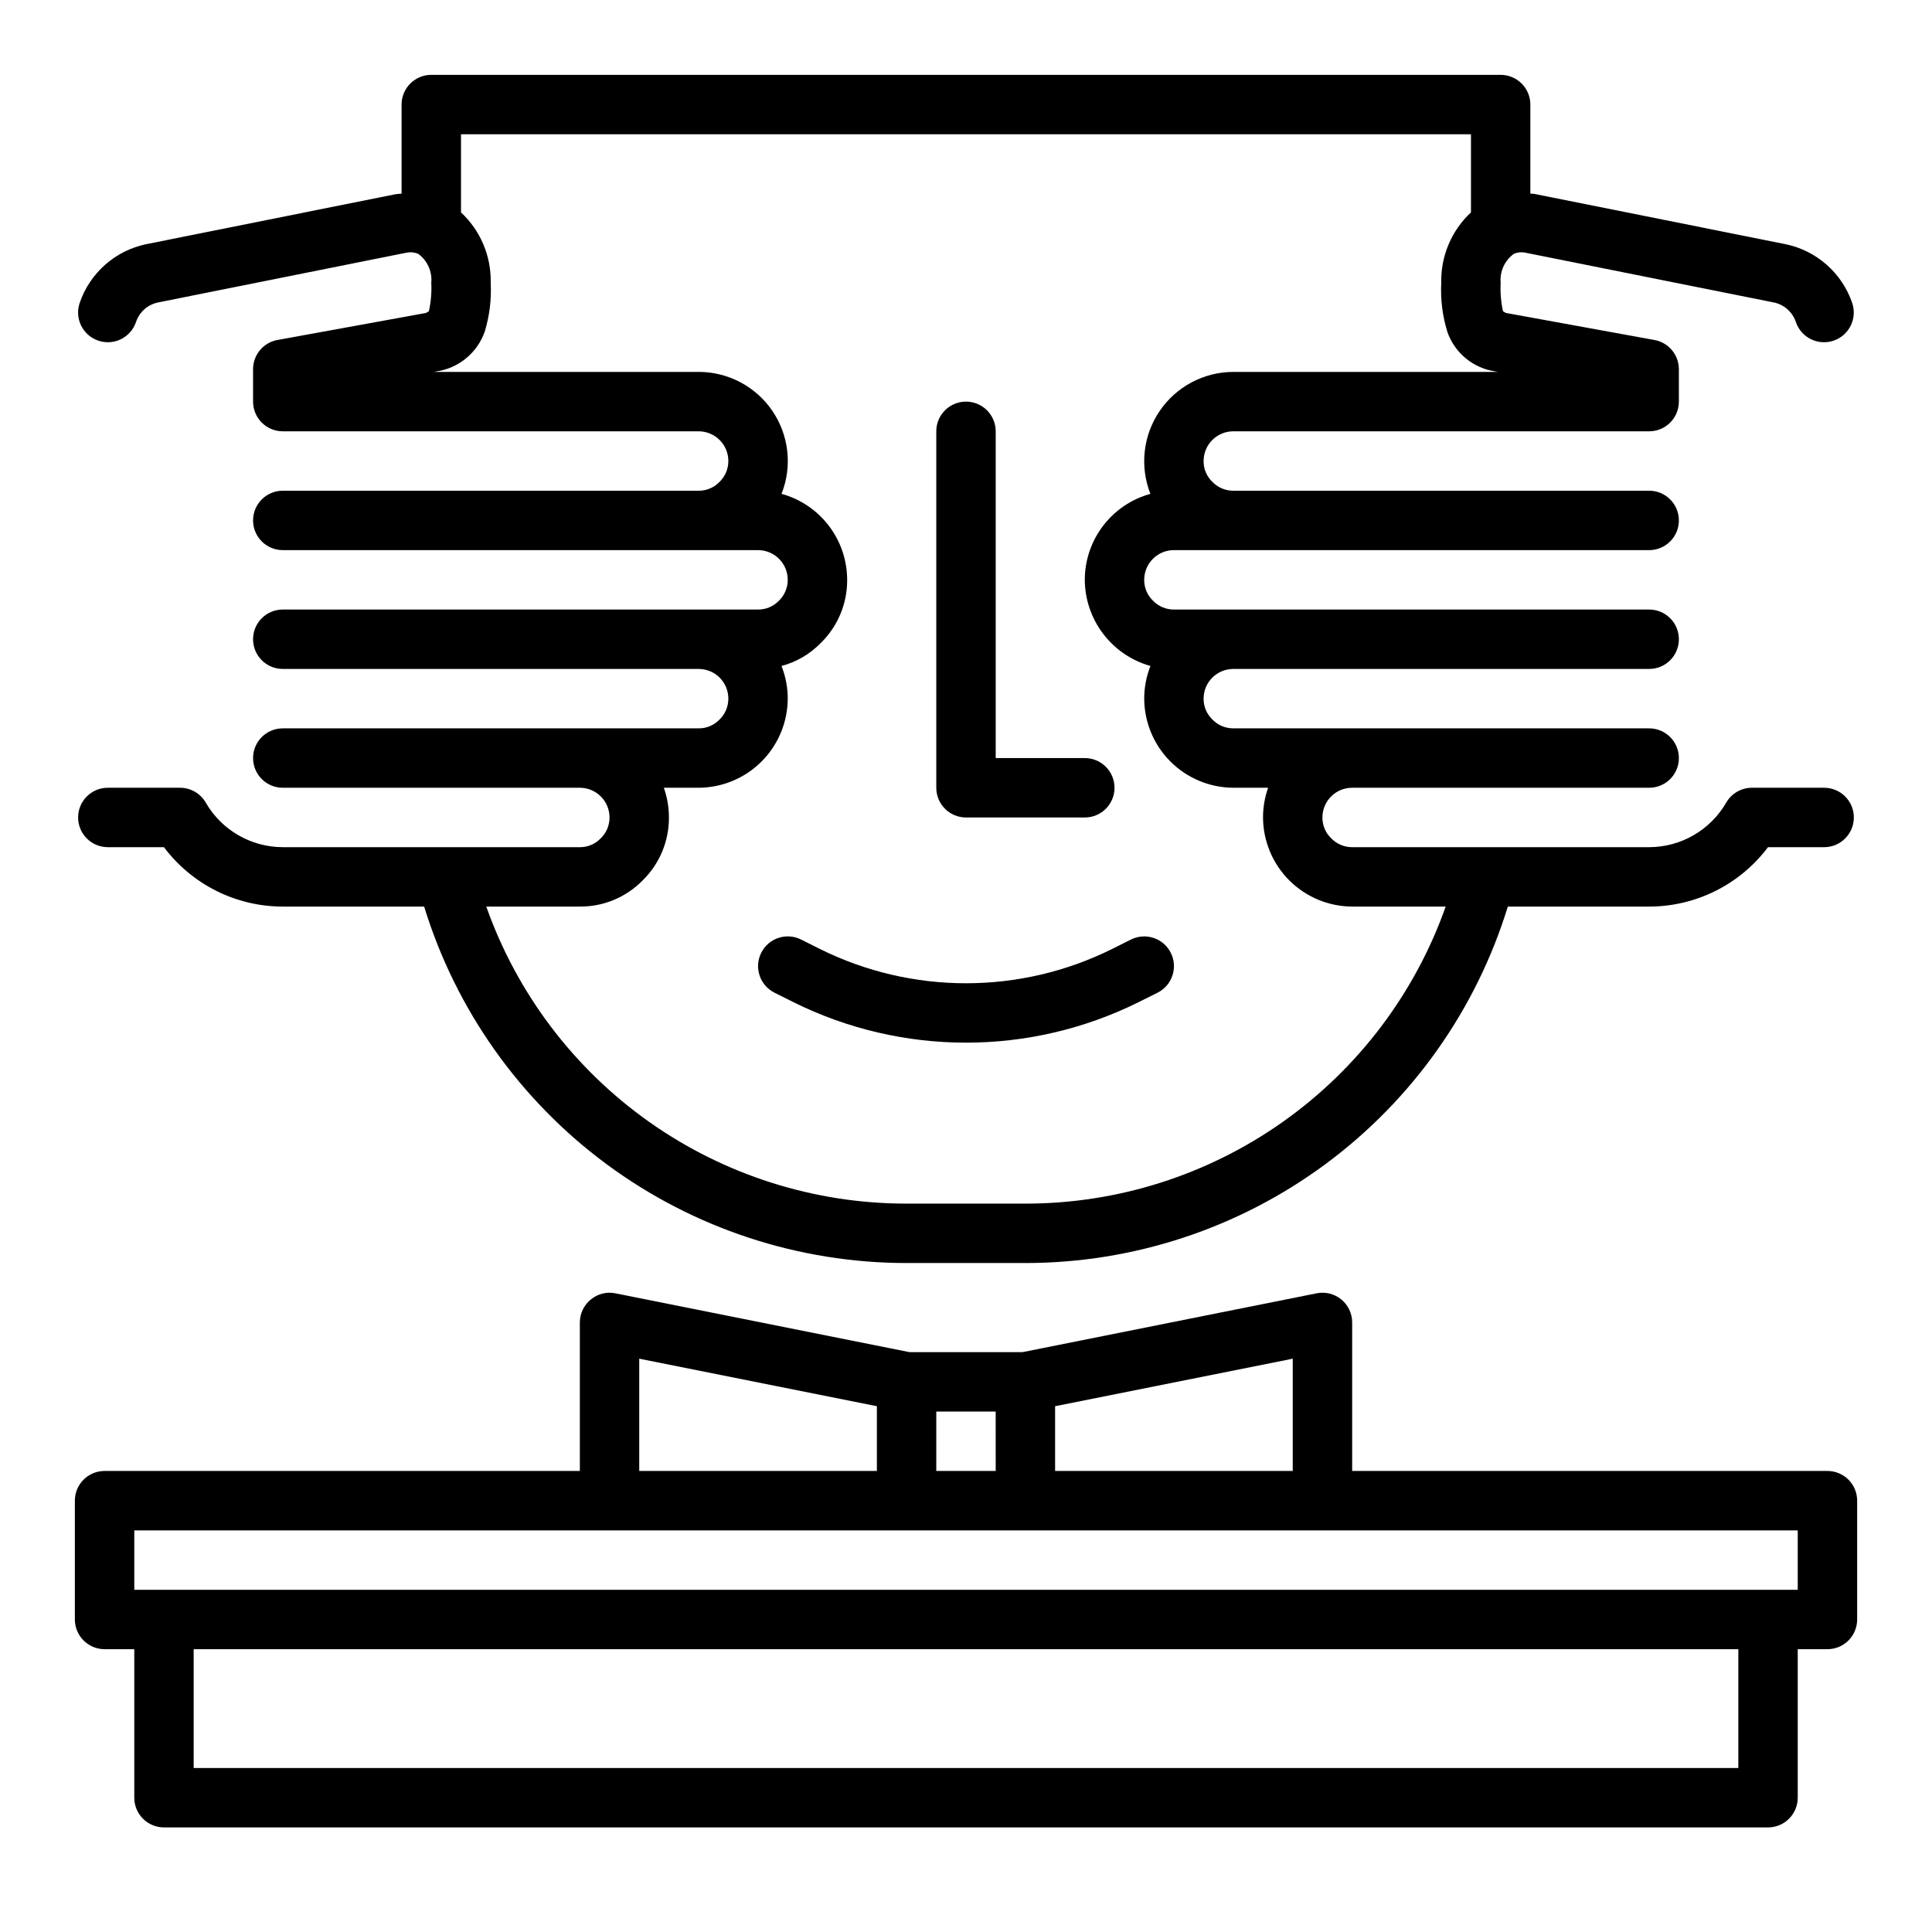
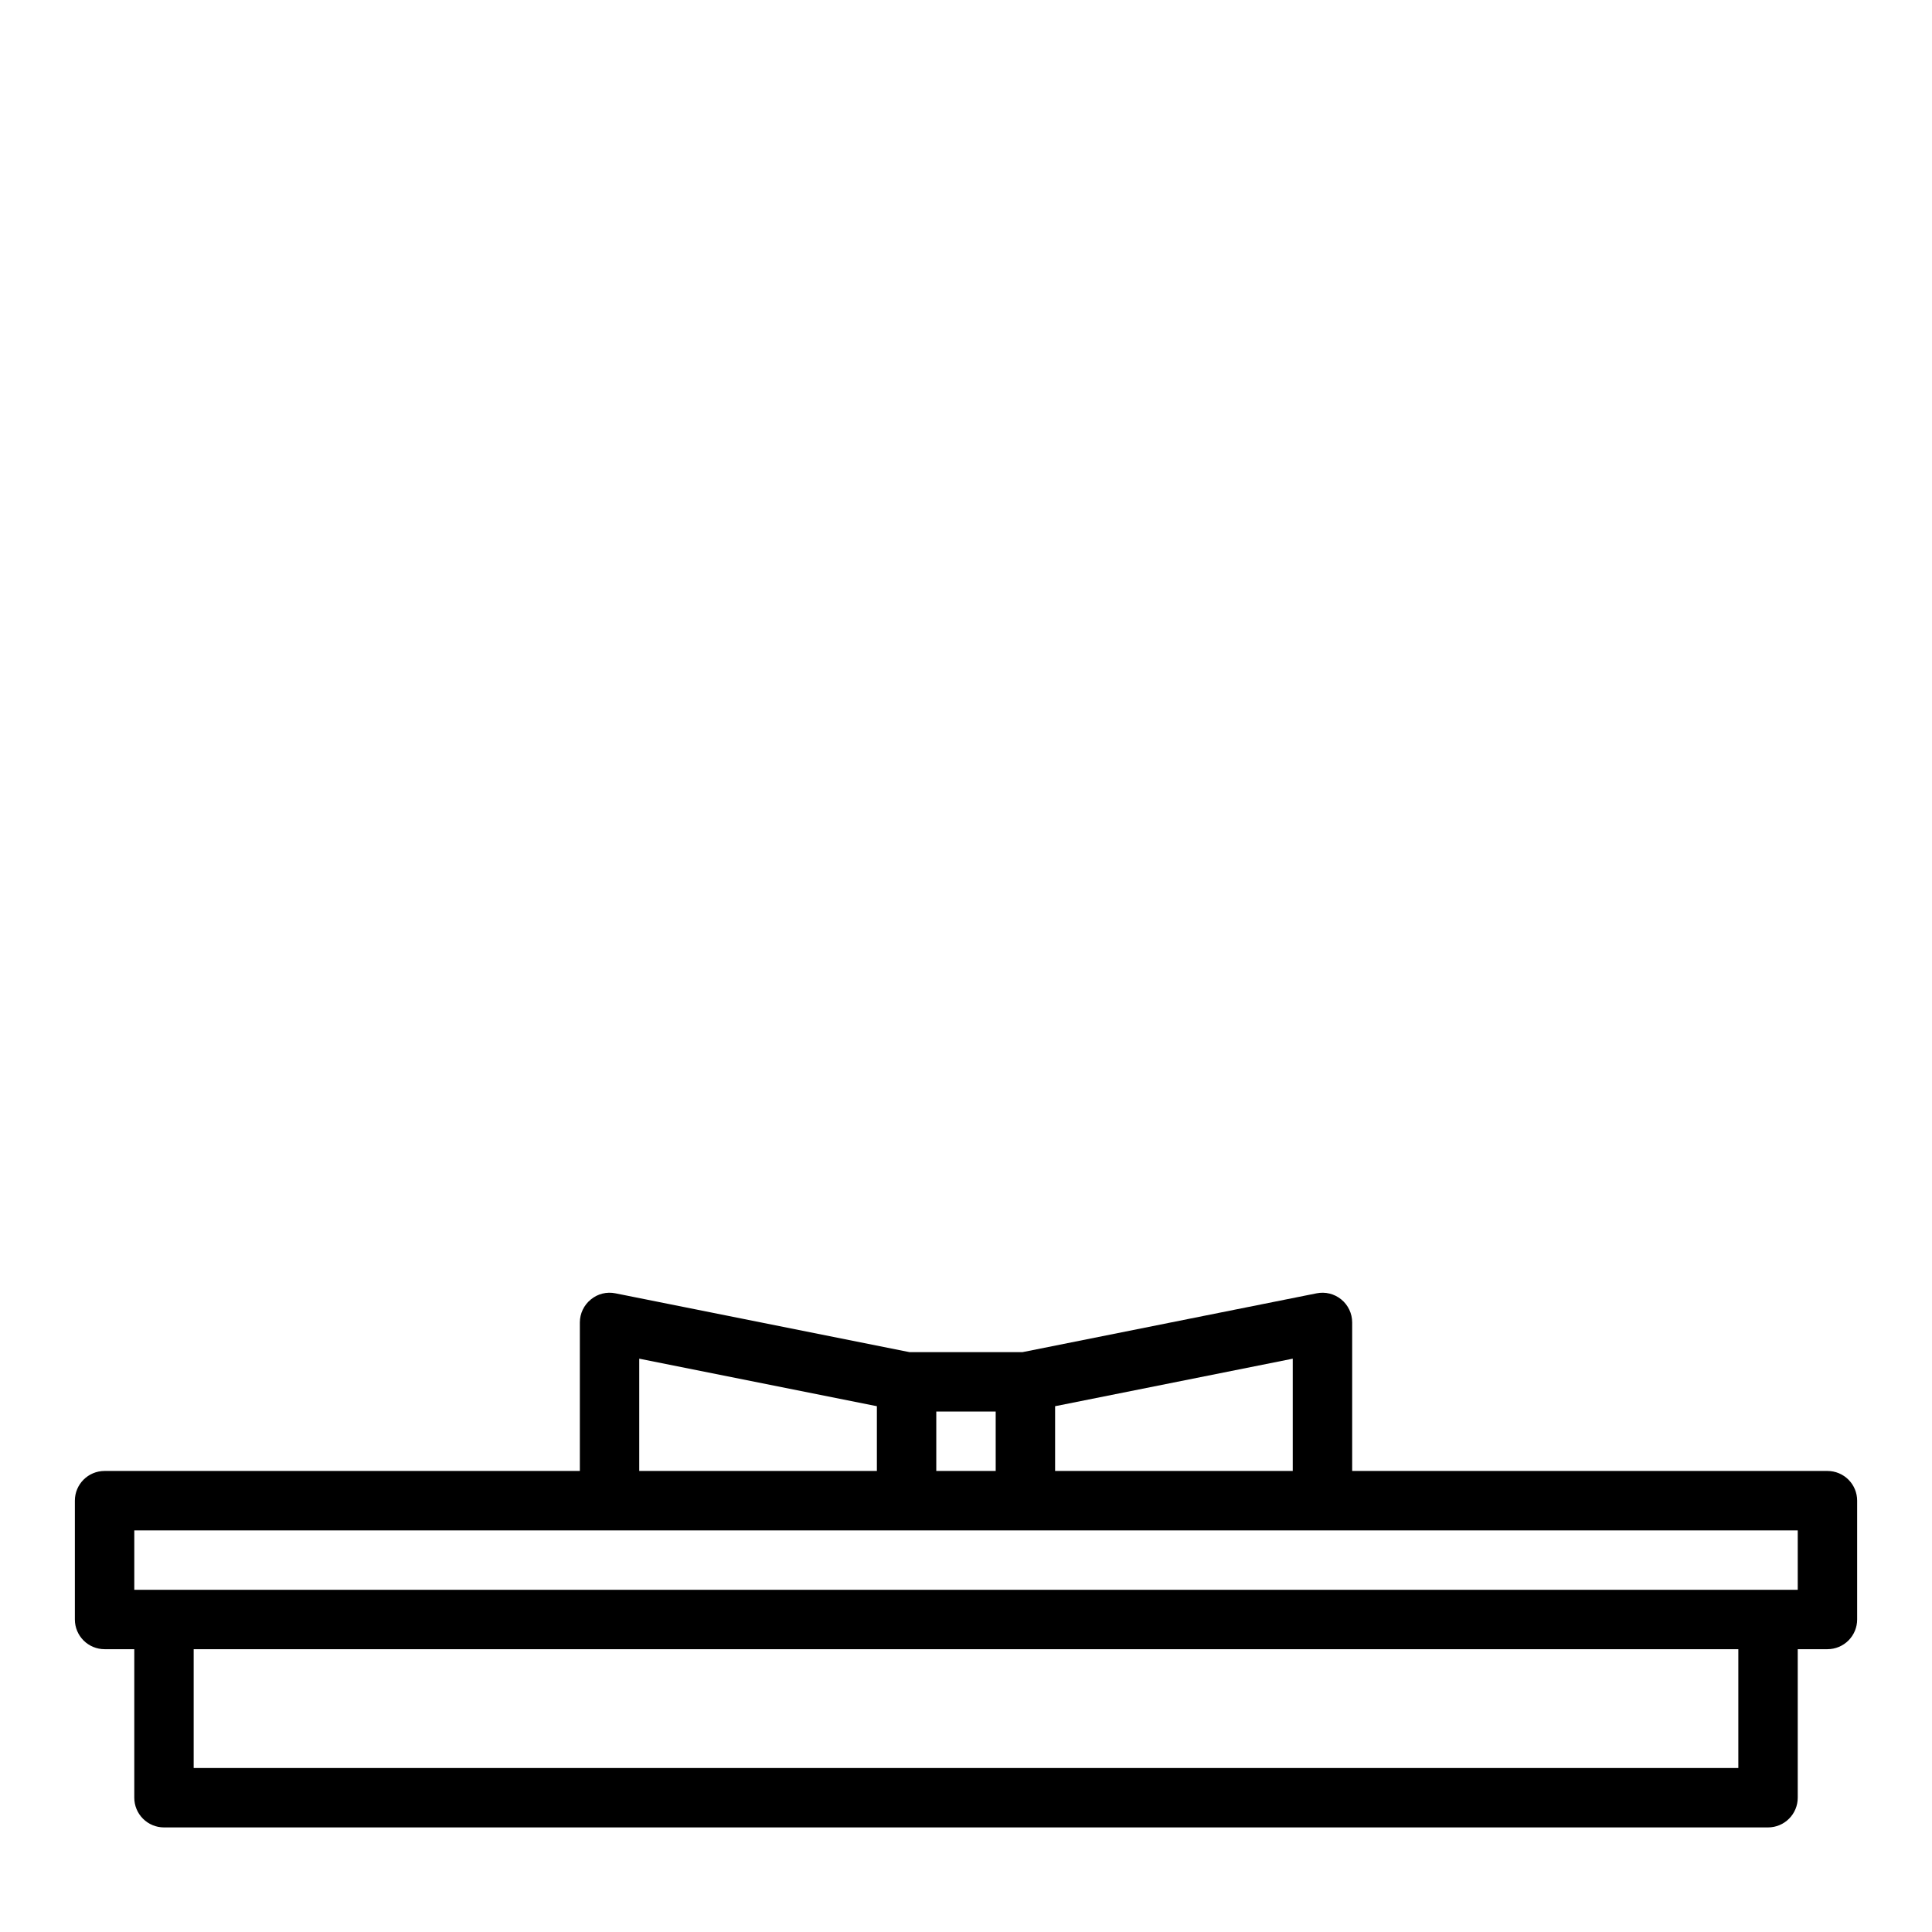
<svg xmlns="http://www.w3.org/2000/svg" fill="#000000" width="800px" height="800px" version="1.1" viewBox="144 144 512 512">
  <g>
-     <path d="m349.25 407.08 4.984 2.488c28.832 14.328 62.707 14.328 91.535 0l4.984-2.488c3.891-1.941 5.469-6.672 3.527-10.562-1.945-3.891-6.676-5.469-10.566-3.527l-4.992 2.496h0.004c-24.395 12.117-53.055 12.117-77.445 0l-4.992-2.504c-3.891-1.941-8.621-0.363-10.562 3.527-1.945 3.891-0.367 8.621 3.523 10.562z" />
    <path d="m628.29 533.82h-125.95v-39.363c0-2.363-1.062-4.602-2.894-6.098-1.832-1.496-4.238-2.09-6.555-1.613l-77.93 15.586h-29.914l-77.934-15.586c-2.312-0.48-4.719 0.121-6.535 1.629-1.836 1.488-2.902 3.723-2.91 6.082v39.359l-125.95 0.004c-4.348 0-7.875 3.523-7.875 7.871v31.488c0 2.086 0.832 4.09 2.309 5.566 1.477 1.477 3.477 2.305 5.566 2.305h7.871v39.359c0 2.09 0.828 4.09 2.305 5.566 1.477 1.477 3.481 2.309 5.566 2.309h425.09c2.09 0 4.09-0.832 5.566-2.309 1.477-1.477 2.305-3.477 2.305-5.566v-39.359h7.875c2.086 0 4.09-0.828 5.566-2.305 1.473-1.477 2.305-3.481 2.305-5.566v-31.488c0-2.09-0.832-4.09-2.305-5.566-1.477-1.477-3.481-2.305-5.566-2.305zm-141.7 0h-62.977v-17.164l62.977-12.594zm-78.719 0h-15.746v-15.746h15.742zm-94.465-29.758 62.977 12.594v17.164h-62.977zm291.27 108.48h-409.35v-31.488h409.35zm15.742-47.23h-440.83v-15.746h440.83z" />
-     <path d="m400 360.64h31.488c4.348 0 7.871-3.523 7.871-7.871s-3.523-7.871-7.871-7.871h-23.617v-86.594c0-4.348-3.523-7.871-7.871-7.871s-7.875 3.523-7.875 7.871v94.465c0 2.09 0.832 4.09 2.309 5.566 1.477 1.477 3.477 2.305 5.566 2.305z" />
-     <path d="m297.66 368.51h-78.723c-8.422-0.016-16.199-4.516-20.41-11.809-1.41-2.438-4.012-3.941-6.828-3.938h-19.129c-4.348 0-7.871 3.523-7.871 7.871 0 4.348 3.523 7.875 7.871 7.875h14.879c7.438 9.906 19.102 15.738 31.488 15.742h37.465c8.402 27.348 25.359 51.281 48.367 68.285 23.012 17 50.871 26.176 79.48 26.18h31.488c28.613-0.004 56.469-9.18 79.48-26.18 23.012-17.004 39.965-40.938 48.371-68.285h37.461c12.387-0.008 24.051-5.84 31.488-15.742h14.879c4.348 0 7.871-3.527 7.871-7.875 0-4.348-3.523-7.871-7.871-7.871h-19.129c-2.816-0.004-5.418 1.5-6.824 3.938-4.215 7.293-11.992 11.793-20.414 11.809h-78.719c-2.121 0.004-4.152-0.867-5.606-2.41-1.469-1.438-2.289-3.41-2.269-5.465 0-4.348 3.527-7.871 7.875-7.871h78.719c4.348 0 7.871-3.523 7.871-7.871 0-4.348-3.523-7.871-7.871-7.871h-110.21c-2.121 0.004-4.152-0.867-5.606-2.41-1.469-1.438-2.289-3.41-2.266-5.465 0-4.348 3.523-7.871 7.871-7.871h110.21c4.348 0 7.871-3.523 7.871-7.871s-3.523-7.871-7.871-7.871h-125.95c-2.121 0.008-4.148-0.867-5.606-2.41-1.469-1.434-2.285-3.41-2.266-5.461 0-4.348 3.523-7.875 7.871-7.875h125.95c4.348 0 7.871-3.523 7.871-7.871 0-4.348-3.523-7.871-7.871-7.871h-110.21c-2.121 0.008-4.152-0.867-5.606-2.41-1.469-1.434-2.289-3.41-2.266-5.461 0-4.348 3.523-7.875 7.871-7.875h110.21c2.09 0 4.09-0.828 5.566-2.305 1.477-1.477 2.305-3.477 2.305-5.566v-8.582c0-3.801-2.719-7.062-6.461-7.746l-39.359-7.164c-0.039 0-0.738-0.441-0.789-0.449v0.004c-0.539-2.481-0.75-5.016-0.621-7.551-0.27-3.004 1.07-5.926 3.519-7.684 0.875-0.371 1.836-0.492 2.777-0.344l65.984 13.219v-0.004c2.766 0.527 5.039 2.504 5.941 5.172 1.375 4.133 5.836 6.367 9.969 4.992 4.129-1.375 6.363-5.836 4.988-9.965-2.715-7.984-9.457-13.93-17.719-15.621l-66.359-13.289c-0.441-0.094-0.82-0.094-1.23-0.094v-23.613c0-2.09-0.828-4.09-2.305-5.566-1.477-1.477-3.481-2.309-5.566-2.309h-283.39c-4.348 0-7.871 3.527-7.871 7.875v23.613c-0.52 0.047-1.016 0.055-1.574 0.141l-66.078 13.242c-8.242 1.703-14.969 7.648-17.672 15.621-1.375 4.129 0.859 8.59 4.992 9.965 4.129 1.375 8.59-0.859 9.965-4.992 0.891-2.648 3.137-4.617 5.879-5.156l65.73-13.168h0.004c1.051-0.227 2.148-0.129 3.148 0.281 2.434 1.77 3.754 4.688 3.477 7.684 0.125 2.535-0.09 5.074-0.637 7.551l-0.789 0.449-39.359 7.164v-0.004c-3.734 0.691-6.449 3.949-6.445 7.746v8.582c0 2.09 0.828 4.09 2.305 5.566 1.477 1.477 3.481 2.305 5.566 2.305h110.21c2.09 0 4.094 0.832 5.566 2.309 1.477 1.477 2.309 3.477 2.309 5.566 0.004 2.121-0.867 4.148-2.41 5.602-1.438 1.469-3.41 2.289-5.465 2.269h-110.21c-4.348 0-7.871 3.523-7.871 7.871 0 4.348 3.523 7.871 7.871 7.871h125.95c2.086 0 4.09 0.832 5.566 2.309 1.477 1.473 2.305 3.477 2.305 5.566 0.008 2.121-0.863 4.148-2.406 5.602-1.438 1.469-3.41 2.289-5.465 2.269h-125.95c-4.348 0-7.871 3.523-7.871 7.871s3.523 7.871 7.871 7.871h110.21c2.09 0 4.094 0.832 5.566 2.305 1.477 1.477 2.309 3.481 2.309 5.566 0.004 2.121-0.867 4.152-2.41 5.606-1.438 1.469-3.41 2.289-5.465 2.269h-110.21c-4.348 0-7.871 3.523-7.871 7.871 0 4.348 3.523 7.871 7.871 7.871h78.723c2.086 0 4.09 0.832 5.566 2.305 1.473 1.477 2.305 3.481 2.305 5.566 0.008 2.121-0.867 4.152-2.41 5.606-1.434 1.469-3.41 2.289-5.461 2.269zm16.594 8.863c4.516-4.394 7.051-10.434 7.019-16.738 0-2.68-0.453-5.34-1.344-7.871h9.215c6.254-0.031 12.246-2.527 16.668-6.949s6.918-10.414 6.949-16.668c0-2.961-0.562-5.898-1.652-8.656 3.941-1.051 7.527-3.144 10.375-6.062 4.527-4.398 7.062-10.457 7.023-16.766-0.012-5.18-1.715-10.211-4.856-14.328-3.141-4.113-7.543-7.09-12.535-8.465 2.883-7.273 1.973-15.504-2.426-21.977-4.398-6.469-11.719-10.34-19.547-10.336h-70.137l0.59-0.109c2.91-0.418 5.648-1.625 7.918-3.492 2.269-1.867 3.984-4.32 4.953-7.098 1.27-4.184 1.801-8.551 1.574-12.918 0.156-7.055-2.711-13.844-7.871-18.656v-20.703h267.65v20.703c-5.164 4.812-8.027 11.602-7.875 18.656-0.227 4.422 0.328 8.848 1.641 13.074 0.965 2.731 2.66 5.141 4.898 6.977 2.238 1.836 4.934 3.023 7.797 3.441l0.703 0.125h-70.141c-7.82 0.016-15.125 3.894-19.52 10.359-4.398 6.465-5.316 14.684-2.461 21.961-4.988 1.375-9.391 4.348-12.531 8.461-3.137 4.117-4.844 9.148-4.848 14.324 0.027 5.176 1.742 10.203 4.879 14.32 3.137 4.121 7.531 7.106 12.516 8.508-1.09 2.758-1.648 5.695-1.652 8.656 0.031 6.254 2.531 12.246 6.953 16.668s10.41 6.918 16.664 6.949h9.219c-0.891 2.531-1.348 5.191-1.348 7.871 0.031 6.254 2.527 12.246 6.953 16.668 4.422 4.422 10.41 6.918 16.664 6.949h24.789c-8.145 23.031-23.227 42.969-43.176 57.066-19.949 14.102-43.777 21.664-68.207 21.656h-31.488c-24.426 0.008-48.258-7.555-68.207-21.656-19.945-14.098-35.031-34.035-43.172-57.066h24.789c6.231 0.047 12.219-2.438 16.594-6.879z" />
  </g>
</svg>